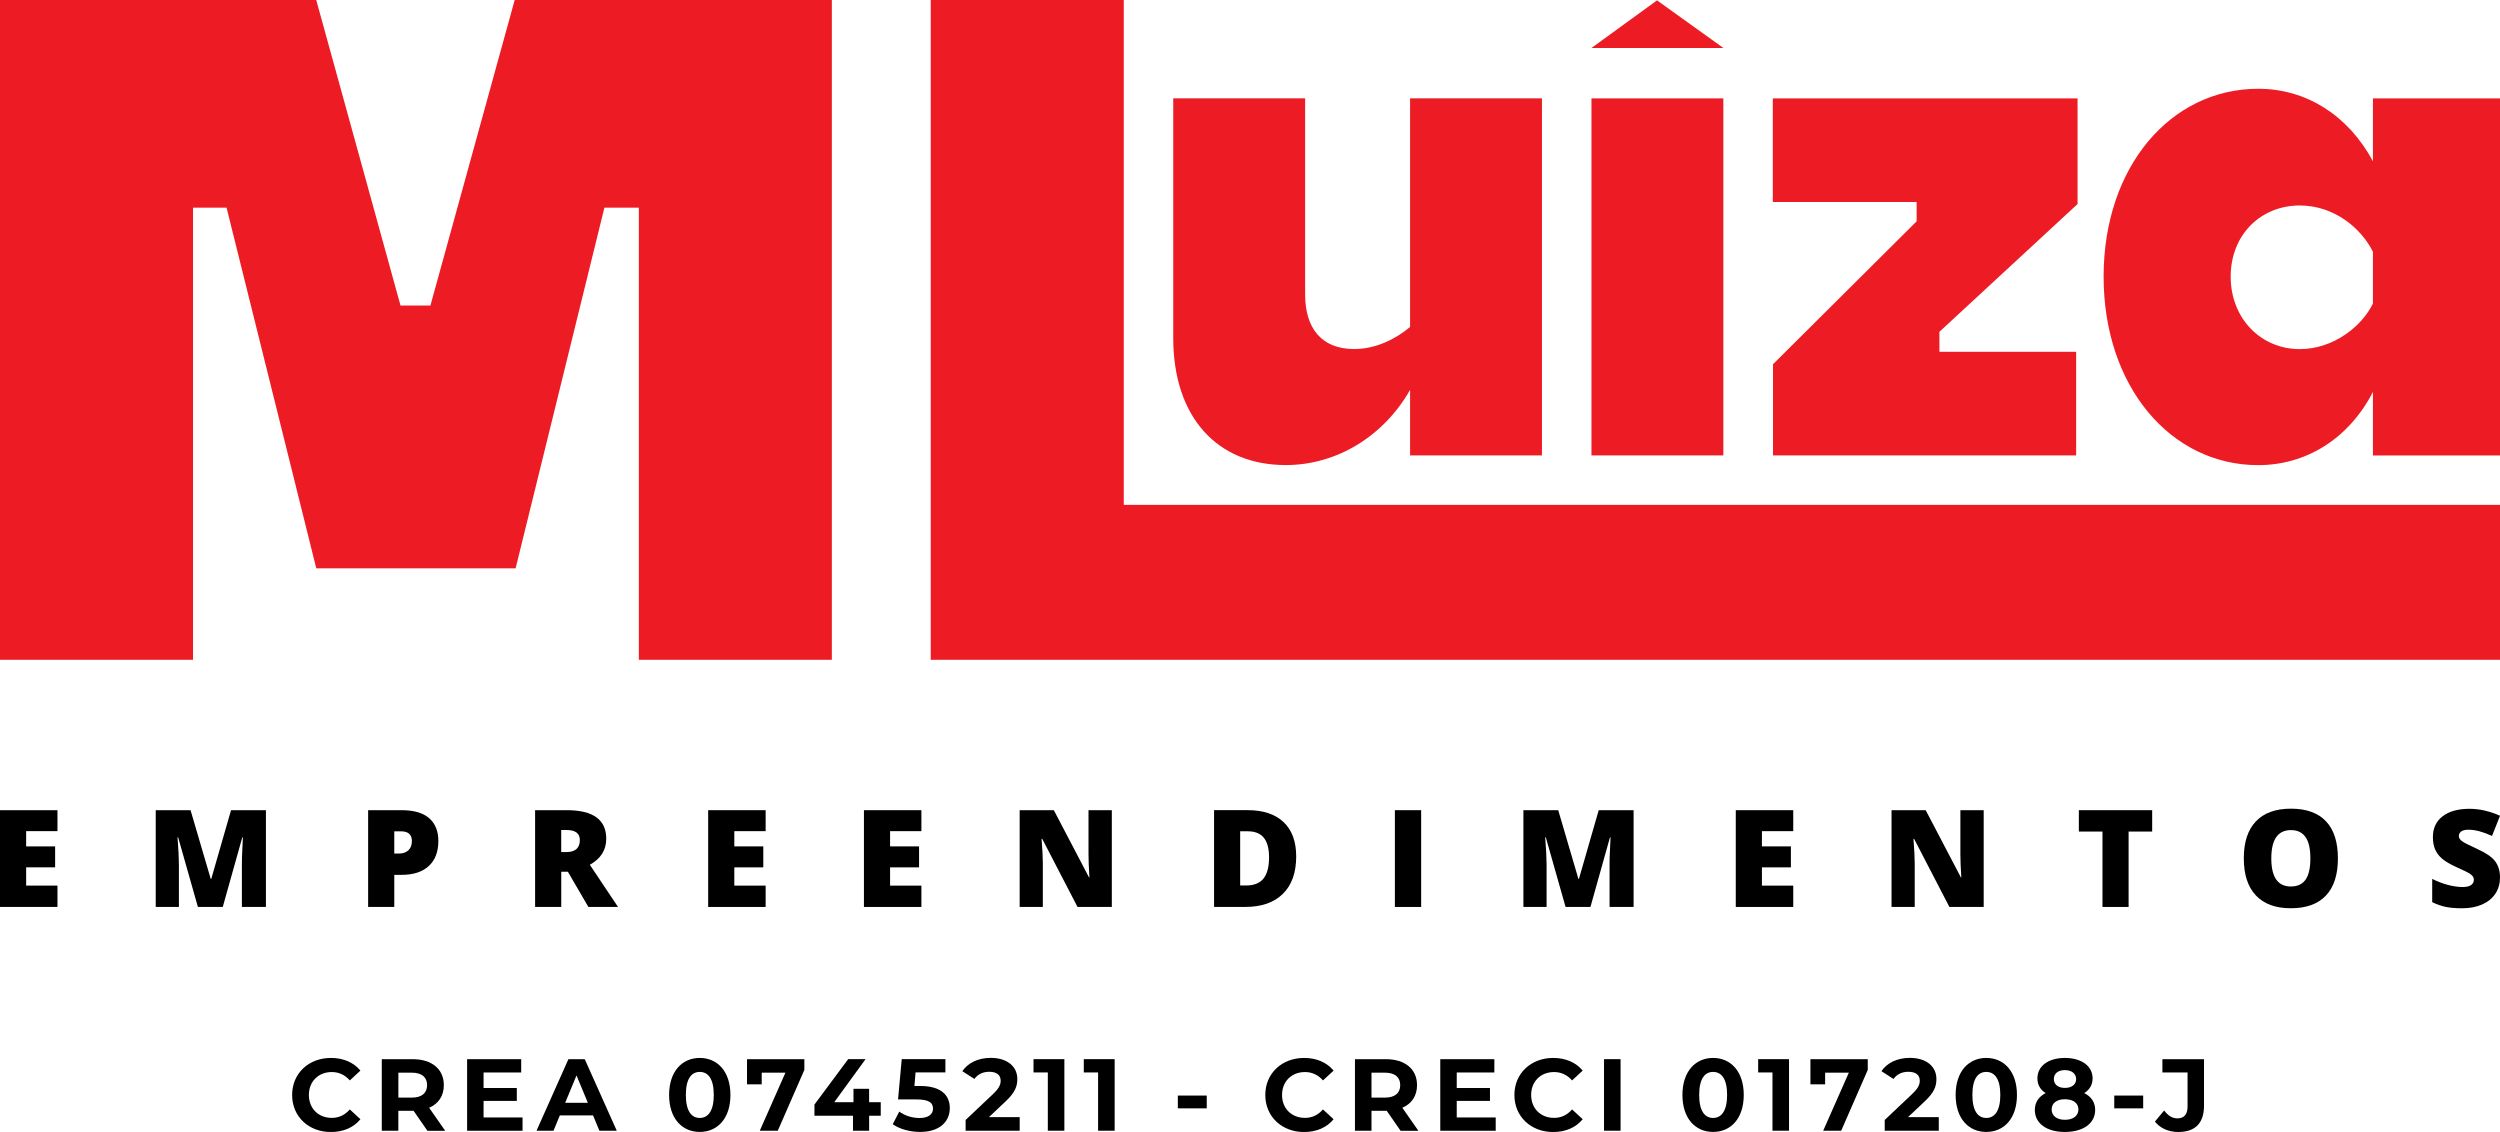
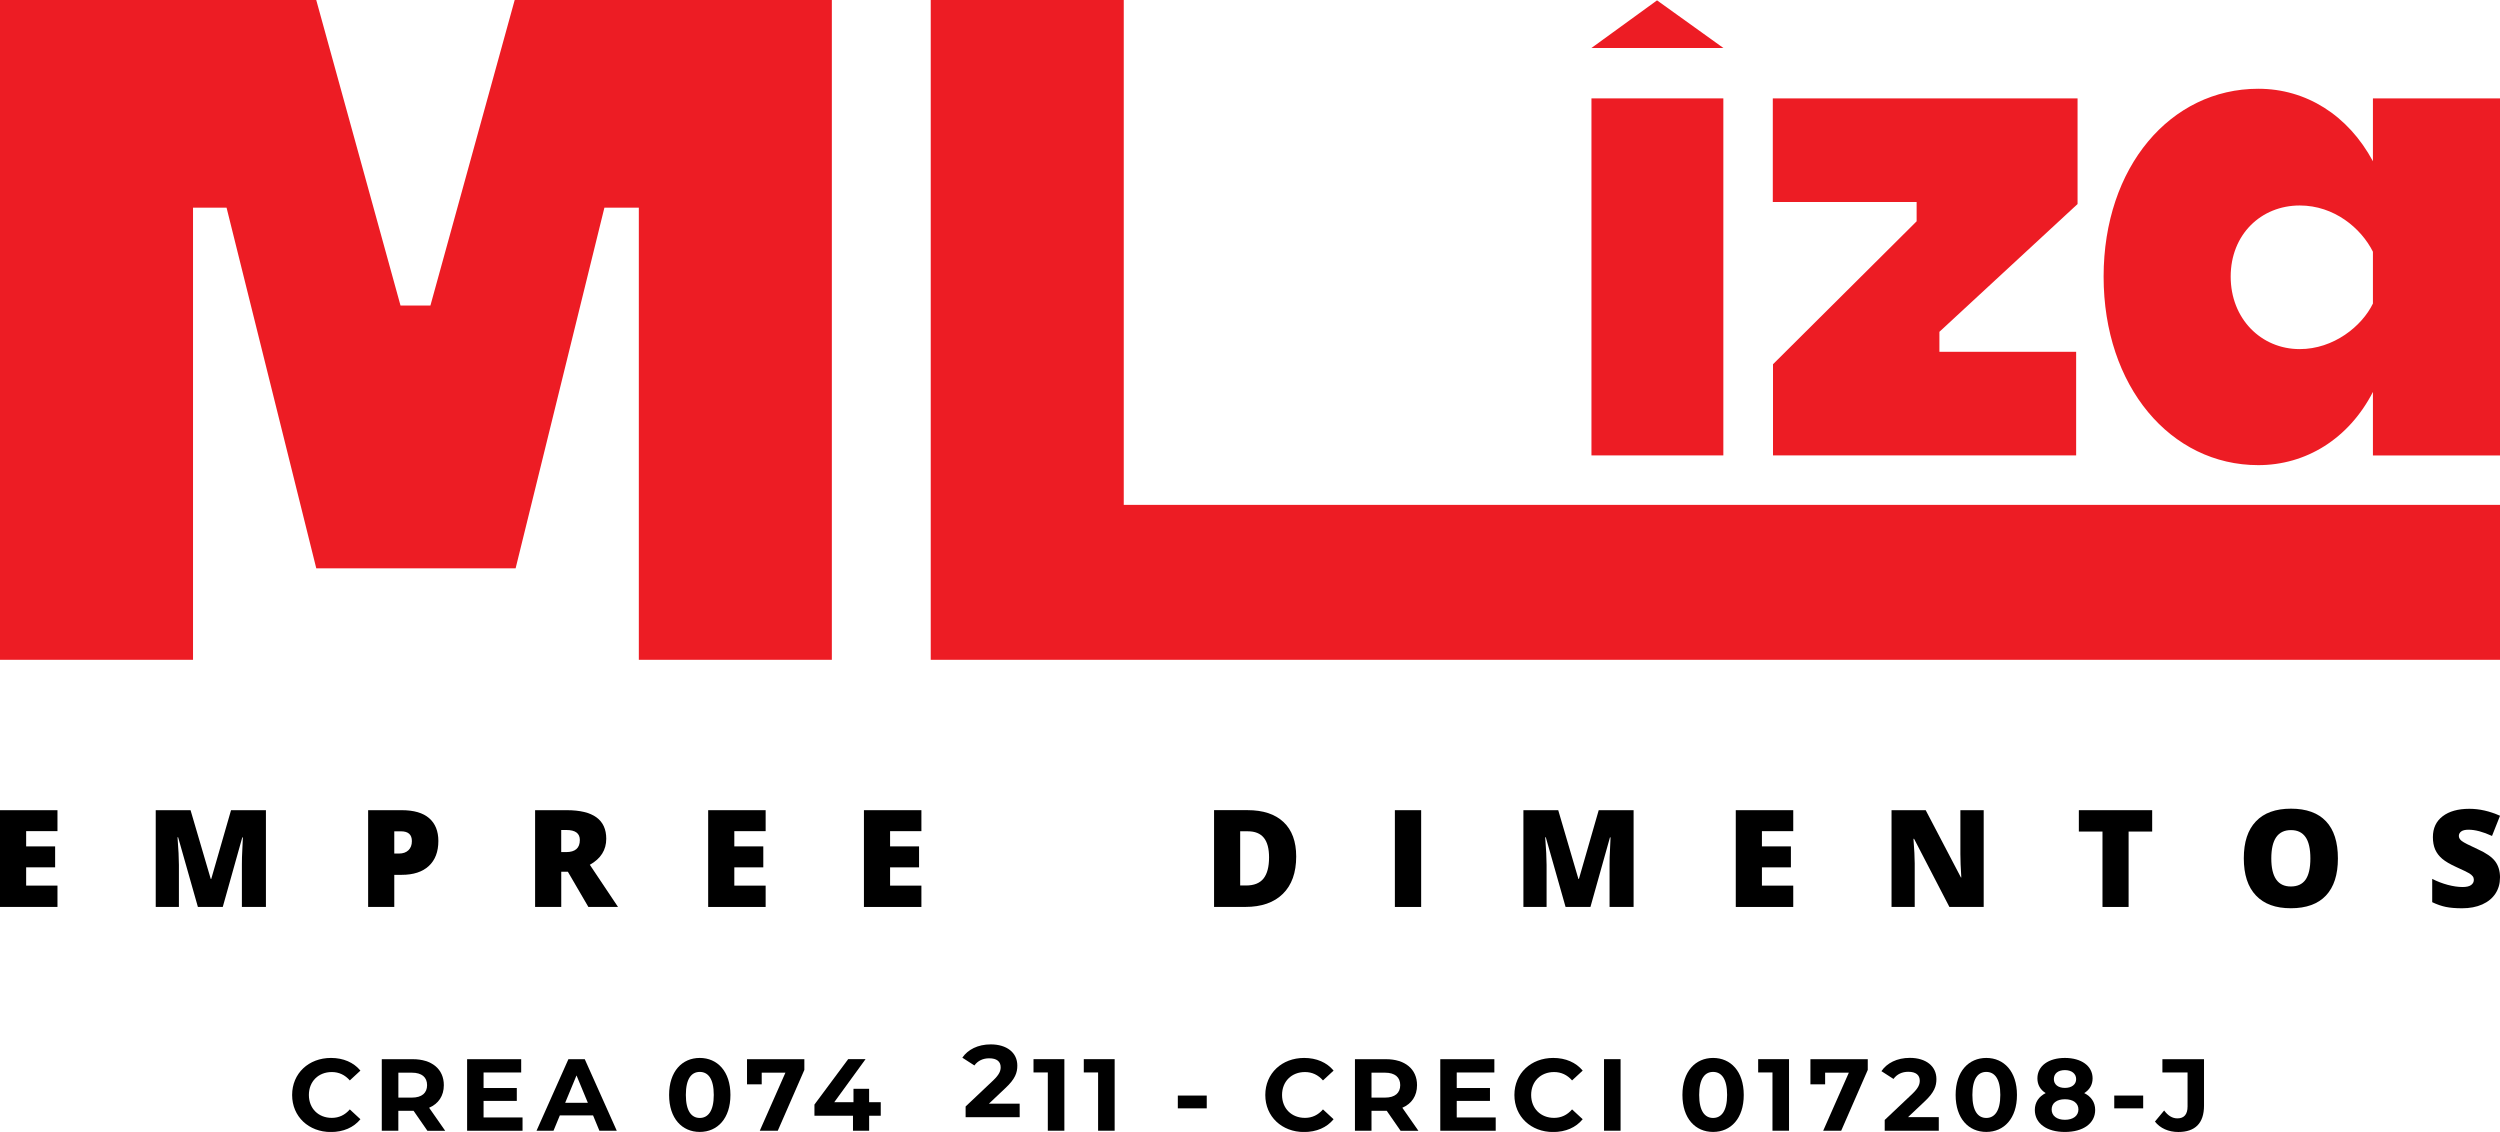
<svg xmlns="http://www.w3.org/2000/svg" id="Camada_2" viewBox="0 0 758.22 343.31">
  <defs>
    <style>
      .cls-1 {
        fill: #ed1c24;
      }
    </style>
  </defs>
  <g id="Layer_2">
    <g>
      <path d="M17.43,275.07H0v-29.35h17.43v6.36H7.93v4.62h8.79v6.36H7.93v5.54h9.5v6.46Z" />
      <path d="M60.02,275.07l-6-21.14h-.18c.28,3.6.42,6.4.42,8.39v12.75h-7.03v-29.35h10.56l6.12,20.84h.16l6-20.84h10.58v29.35h-7.29v-12.87c0-.67.01-1.41.03-2.23.02-.82.11-2.82.27-6h-.18l-5.92,21.1h-7.55Z" />
      <path d="M132.95,255.05c0,3.28-.97,5.81-2.9,7.6-1.93,1.79-4.68,2.68-8.24,2.68h-2.23v9.74h-7.93v-29.35h10.16c3.71,0,6.49.81,8.35,2.43,1.86,1.62,2.79,3.92,2.79,6.91ZM119.58,258.87h1.45c1.19,0,2.14-.33,2.84-1,.7-.67,1.05-1.59,1.05-2.77,0-1.98-1.1-2.97-3.29-2.97h-2.05v6.75Z" />
      <path d="M170.22,264.39v10.68h-7.93v-29.35h9.62c7.98,0,11.96,2.89,11.96,8.67,0,3.4-1.66,6.03-4.98,7.89l8.55,12.79h-8.99l-6.22-10.68h-2.01ZM170.22,258.43h1.48c2.77,0,4.16-1.22,4.16-3.67,0-2.02-1.36-3.03-4.08-3.03h-1.57v6.71Z" />
      <path d="M232.21,275.07h-17.43v-29.35h17.43v6.36h-9.5v4.62h8.79v6.36h-8.79v5.54h9.5v6.46Z" />
      <path d="M279.45,275.07h-17.43v-29.35h17.43v6.36h-9.5v4.62h8.79v6.36h-8.79v5.54h9.5v6.46Z" />
-       <path d="M337.2,275.07h-10.4l-10.72-20.68h-.18c.25,3.25.38,5.73.38,7.45v13.23h-7.03v-29.35h10.36l10.68,20.4h.12c-.19-2.96-.28-5.33-.28-7.13v-13.27h7.07v29.35Z" />
      <path d="M393.12,259.77c0,4.9-1.35,8.67-4.04,11.32-2.7,2.65-6.49,3.97-11.37,3.97h-9.5v-29.35h10.16c4.71,0,8.35,1.2,10.91,3.61,2.56,2.41,3.84,5.89,3.84,10.44ZM384.89,260.05c0-2.69-.53-4.68-1.6-5.98-1.06-1.3-2.68-1.95-4.85-1.95h-2.31v16.44h1.77c2.41,0,4.18-.7,5.3-2.1s1.69-3.54,1.69-6.41Z" />
      <path d="M423.05,275.07v-29.35h7.97v29.35h-7.97Z" />
      <path d="M474.82,275.07l-6-21.14h-.18c.28,3.6.42,6.4.42,8.39v12.75h-7.03v-29.35h10.56l6.12,20.84h.16l6-20.84h10.58v29.35h-7.29v-12.87c0-.67.01-1.41.03-2.23.02-.82.11-2.82.27-6h-.18l-5.92,21.1h-7.55Z" />
      <path d="M543.87,275.07h-17.43v-29.35h17.43v6.36h-9.5v4.62h8.79v6.36h-8.79v5.54h9.5v6.46Z" />
      <path d="M601.63,275.07h-10.4l-10.72-20.68h-.18c.25,3.25.38,5.73.38,7.45v13.23h-7.03v-29.35h10.36l10.68,20.4h.12c-.19-2.96-.28-5.33-.28-7.13v-13.27h7.07v29.35Z" />
      <path d="M645.59,275.07h-7.93v-22.87h-7.17v-6.48h22.24v6.48h-7.15v22.87Z" />
      <path d="M709.06,260.35c0,4.94-1.21,8.69-3.63,11.26-2.42,2.57-5.97,3.85-10.64,3.85s-8.13-1.29-10.59-3.87c-2.46-2.58-3.68-6.34-3.68-11.28s1.22-8.62,3.66-11.19c2.44-2.58,5.99-3.86,10.65-3.86s8.21,1.28,10.62,3.83,3.61,6.31,3.61,11.26ZM688.86,260.35c0,5.67,1.97,8.51,5.92,8.51,2.01,0,3.5-.69,4.47-2.07.97-1.38,1.46-3.53,1.46-6.44s-.49-5.1-1.48-6.49c-.98-1.4-2.45-2.1-4.41-2.1-3.98,0-5.96,2.86-5.96,8.59Z" />
      <path d="M758.22,266.16c0,1.82-.46,3.44-1.38,4.85-.92,1.41-2.26,2.51-4,3.29-1.74.78-3.78,1.17-6.12,1.17-1.95,0-3.59-.14-4.92-.41-1.32-.27-2.7-.75-4.14-1.44v-7.07c1.51.78,3.08,1.38,4.72,1.82,1.63.43,3.13.65,4.5.65,1.18,0,2.04-.2,2.59-.61.55-.41.82-.93.82-1.58,0-.4-.11-.75-.33-1.05-.22-.3-.58-.61-1.06-.91s-1.79-.94-3.9-1.89c-1.91-.87-3.35-1.71-4.31-2.53-.96-.82-1.67-1.75-2.13-2.81-.46-1.06-.69-2.31-.69-3.75,0-2.7.98-4.81,2.95-6.32,1.97-1.51,4.67-2.27,8.11-2.27,3.04,0,6.14.7,9.3,2.11l-2.43,6.12c-2.74-1.26-5.11-1.89-7.11-1.89-1.03,0-1.78.18-2.25.54-.47.36-.7.81-.7,1.34,0,.58.3,1.09.89,1.55.6.46,2.21,1.28,4.85,2.49,2.53,1.14,4.29,2.36,5.27,3.66.98,1.3,1.48,2.95,1.48,4.93Z" />
    </g>
    <g>
      <path d="M88.6,332.08c0-6.54,5.02-11.22,11.78-11.22,3.75,0,6.88,1.36,8.93,3.84l-3.22,2.98c-1.46-1.67-3.29-2.54-5.46-2.54-4.06,0-6.95,2.85-6.95,6.95s2.88,6.95,6.95,6.95c2.17,0,4-.87,5.46-2.57l3.22,2.98c-2.05,2.51-5.18,3.88-8.96,3.88-6.73,0-11.75-4.68-11.75-11.22Z" />
      <path d="M129.62,342.94l-4.19-6.05h-4.62v6.05h-5.02v-21.7h9.39c5.8,0,9.43,3.01,9.43,7.88,0,3.25-1.64,5.64-4.46,6.85l4.87,6.98h-5.39ZM124.91,325.32h-4.09v7.57h4.09c3.07,0,4.62-1.43,4.62-3.78s-1.55-3.78-4.62-3.78Z" />
      <path d="M158.48,338.91v4.03h-16.81v-21.7h16.4v4.03h-11.41v4.71h10.08v3.91h-10.08v5.02h11.81Z" />
      <path d="M179.87,338.29h-10.08l-1.92,4.65h-5.15l9.67-21.7h4.96l9.71,21.7h-5.27l-1.92-4.65ZM178.29,334.47l-3.44-8.31-3.44,8.31h6.88Z" />
      <path d="M202.93,332.08c0-7.16,3.97-11.22,9.3-11.22s9.3,4.06,9.3,11.22-3.94,11.22-9.3,11.22-9.3-4.06-9.3-11.22ZM216.48,332.08c0-4.93-1.74-6.98-4.25-6.98s-4.22,2.05-4.22,6.98,1.74,6.98,4.22,6.98,4.25-2.05,4.25-6.98Z" />
      <path d="M243.95,321.23v3.26l-8.06,18.45h-5.46l7.78-17.61h-7.19v3.54h-4.46v-7.63h17.39Z" />
      <path d="M267.13,338.38h-3.53v4.56h-4.9v-4.56h-11.69v-3.38l10.23-13.77h5.27l-9.49,13.05h5.83v-4.06h4.74v4.06h3.53v4.09Z" />
-       <path d="M288.06,336.11c0,3.84-2.82,7.19-9.02,7.19-3.01,0-6.17-.84-8.28-2.33l1.98-3.84c1.64,1.24,3.91,1.95,6.17,1.95,2.51,0,4.06-1.05,4.06-2.82s-1.12-2.82-5.05-2.82h-5.55l1.12-12.22h13.24v4.03h-9.05l-.34,4.12h1.77c6.42,0,8.96,2.88,8.96,6.73Z" />
-       <path d="M309.26,338.84v4.09h-16.4v-3.26l8.37-7.91c1.92-1.83,2.26-2.95,2.26-4,0-1.71-1.18-2.7-3.47-2.7-1.86,0-3.44.71-4.5,2.17l-3.66-2.36c1.67-2.45,4.71-4.03,8.62-4.03,4.84,0,8.06,2.48,8.06,6.42,0,2.11-.59,4.03-3.63,6.85l-4.99,4.71h9.33Z" />
+       <path d="M309.26,338.84h-16.4v-3.26l8.37-7.91c1.92-1.83,2.26-2.95,2.26-4,0-1.71-1.18-2.7-3.47-2.7-1.86,0-3.44.71-4.5,2.17l-3.66-2.36c1.67-2.45,4.71-4.03,8.62-4.03,4.84,0,8.06,2.48,8.06,6.42,0,2.11-.59,4.03-3.63,6.85l-4.99,4.71h9.33Z" />
      <path d="M322.81,321.23v21.7h-5.02v-17.67h-4.34v-4.03h9.36Z" />
      <path d="M338.06,321.23v21.7h-5.02v-17.67h-4.34v-4.03h9.36Z" />
      <path d="M357.22,332.27h8.77v3.88h-8.77v-3.88Z" />
      <path d="M383.75,332.08c0-6.54,5.02-11.22,11.78-11.22,3.75,0,6.88,1.36,8.93,3.84l-3.22,2.98c-1.46-1.67-3.29-2.54-5.46-2.54-4.06,0-6.95,2.85-6.95,6.95s2.88,6.95,6.95,6.95c2.17,0,4-.87,5.46-2.57l3.22,2.98c-2.05,2.51-5.18,3.88-8.96,3.88-6.73,0-11.75-4.68-11.75-11.22Z" />
      <path d="M424.77,342.94l-4.19-6.05h-4.62v6.05h-5.02v-21.7h9.4c5.8,0,9.43,3.01,9.43,7.88,0,3.25-1.64,5.64-4.46,6.85l4.87,6.98h-5.39ZM420.05,325.32h-4.09v7.57h4.09c3.07,0,4.62-1.43,4.62-3.78s-1.55-3.78-4.62-3.78Z" />
      <path d="M453.63,338.91v4.03h-16.81v-21.7h16.4v4.03h-11.41v4.71h10.08v3.91h-10.08v5.02h11.81Z" />
      <path d="M459.3,332.08c0-6.54,5.02-11.22,11.78-11.22,3.75,0,6.88,1.36,8.93,3.84l-3.22,2.98c-1.46-1.67-3.29-2.54-5.46-2.54-4.06,0-6.95,2.85-6.95,6.95s2.88,6.95,6.95,6.95c2.17,0,4-.87,5.46-2.57l3.22,2.98c-2.05,2.51-5.18,3.88-8.96,3.88-6.73,0-11.75-4.68-11.75-11.22Z" />
      <path d="M486.48,321.23h5.02v21.7h-5.02v-21.7Z" />
      <path d="M510.26,332.08c0-7.16,3.97-11.22,9.3-11.22s9.3,4.06,9.3,11.22-3.94,11.22-9.3,11.22-9.3-4.06-9.3-11.22ZM523.81,332.08c0-4.93-1.74-6.98-4.25-6.98s-4.22,2.05-4.22,6.98,1.74,6.98,4.22,6.98,4.25-2.05,4.25-6.98Z" />
      <path d="M542.59,321.23v21.7h-5.02v-17.67h-4.34v-4.03h9.36Z" />
      <path d="M566.47,321.23v3.26l-8.06,18.45h-5.46l7.78-17.61h-7.19v3.54h-4.46v-7.63h17.39Z" />
      <path d="M588.01,338.84v4.09h-16.4v-3.26l8.37-7.91c1.92-1.83,2.26-2.95,2.26-4,0-1.71-1.18-2.7-3.47-2.7-1.86,0-3.44.71-4.5,2.17l-3.66-2.36c1.67-2.45,4.71-4.03,8.62-4.03,4.84,0,8.06,2.48,8.06,6.42,0,2.11-.59,4.03-3.63,6.85l-4.99,4.71h9.33Z" />
      <path d="M593.12,332.08c0-7.16,3.97-11.22,9.3-11.22s9.3,4.06,9.3,11.22-3.94,11.22-9.3,11.22-9.3-4.06-9.3-11.22ZM606.67,332.08c0-4.93-1.74-6.98-4.25-6.98s-4.22,2.05-4.22,6.98,1.74,6.98,4.22,6.98,4.25-2.05,4.25-6.98Z" />
      <path d="M635.44,336.64c0,4.09-3.66,6.67-9.18,6.67s-9.12-2.57-9.12-6.67c0-2.33,1.21-4.06,3.29-5.12-1.61-.99-2.51-2.51-2.51-4.46,0-3.81,3.41-6.2,8.34-6.2s8.4,2.39,8.4,6.2c0,1.95-.93,3.47-2.54,4.46,2.11,1.05,3.32,2.79,3.32,5.12ZM630.36,336.49c0-1.92-1.58-3.1-4.09-3.1s-4.03,1.18-4.03,3.1,1.55,3.13,4.03,3.13,4.09-1.21,4.09-3.13ZM622.91,327.28c0,1.64,1.3,2.67,3.35,2.67s3.41-1.02,3.41-2.67-1.36-2.73-3.41-2.73-3.35,1.02-3.35,2.73Z" />
      <path d="M641.23,332.27h8.77v3.88h-8.77v-3.88Z" />
      <path d="M653.57,340.15l2.79-3.35c1.18,1.58,2.48,2.39,4.03,2.39,2.02,0,3.07-1.21,3.07-3.6v-10.32h-7.63v-4.03h12.62v14.08c0,5.36-2.7,8-7.81,8-2.92,0-5.49-1.12-7.07-3.16Z" />
    </g>
    <g>
-       <path class="cls-1" d="M427.67,118.22c-7.96,14.03-22.2,22.83-37.7,22.83-20.94,0-34.14-14.66-34.14-38.54V29.83h40v59.48c0,10.05,4.82,16.55,14.87,16.55,6.91,0,12.98-3.35,16.96-6.7V29.83h40v108.28h-40v-19.9Z" />
      <polygon class="cls-1" points="482.67 14.55 502.56 .11 522.68 14.55 482.67 14.55" />
      <rect class="cls-1" x="482.67" y="29.84" width="40" height="108.28" />
      <path class="cls-1" d="M537.73,138.12v-27.65l43.56-43.35v-5.86h-43.62v-31.42h92.43v32.04l-41.9,38.75v6.07h41.47v31.42h-91.94Z" />
      <path class="cls-1" d="M719.68,118.87c-7.33,14.24-20.32,22.2-34.77,22.2-26.6,0-46.91-23.88-46.91-57.18s20.32-56.97,46.91-56.97c14.45,0,27.23,7.96,34.77,21.99v-19.06h38.54v108.28h-38.54v-19.27ZM697.48,105.88c10.26,0,18.85-6.91,22.2-13.82v-15.71c-3.56-7.12-11.73-14.03-22.2-14.03-11.73,0-20.94,8.8-20.94,21.57s9.22,21.99,20.94,21.99Z" />
      <g>
        <path class="cls-1" d="M0,200.11V0h95.91l25.56,92.66h9.07L156.1,0h96.19v200.11h-58.54V62.98h-10.44l-26.93,109.38h-60.46l-27.21-109.38h-10.17v137.13H0Z" />
        <path class="cls-1" d="M758.22,200.11h-475.94V0h58.54v153.12h417.4v46.99Z" />
      </g>
    </g>
  </g>
</svg>